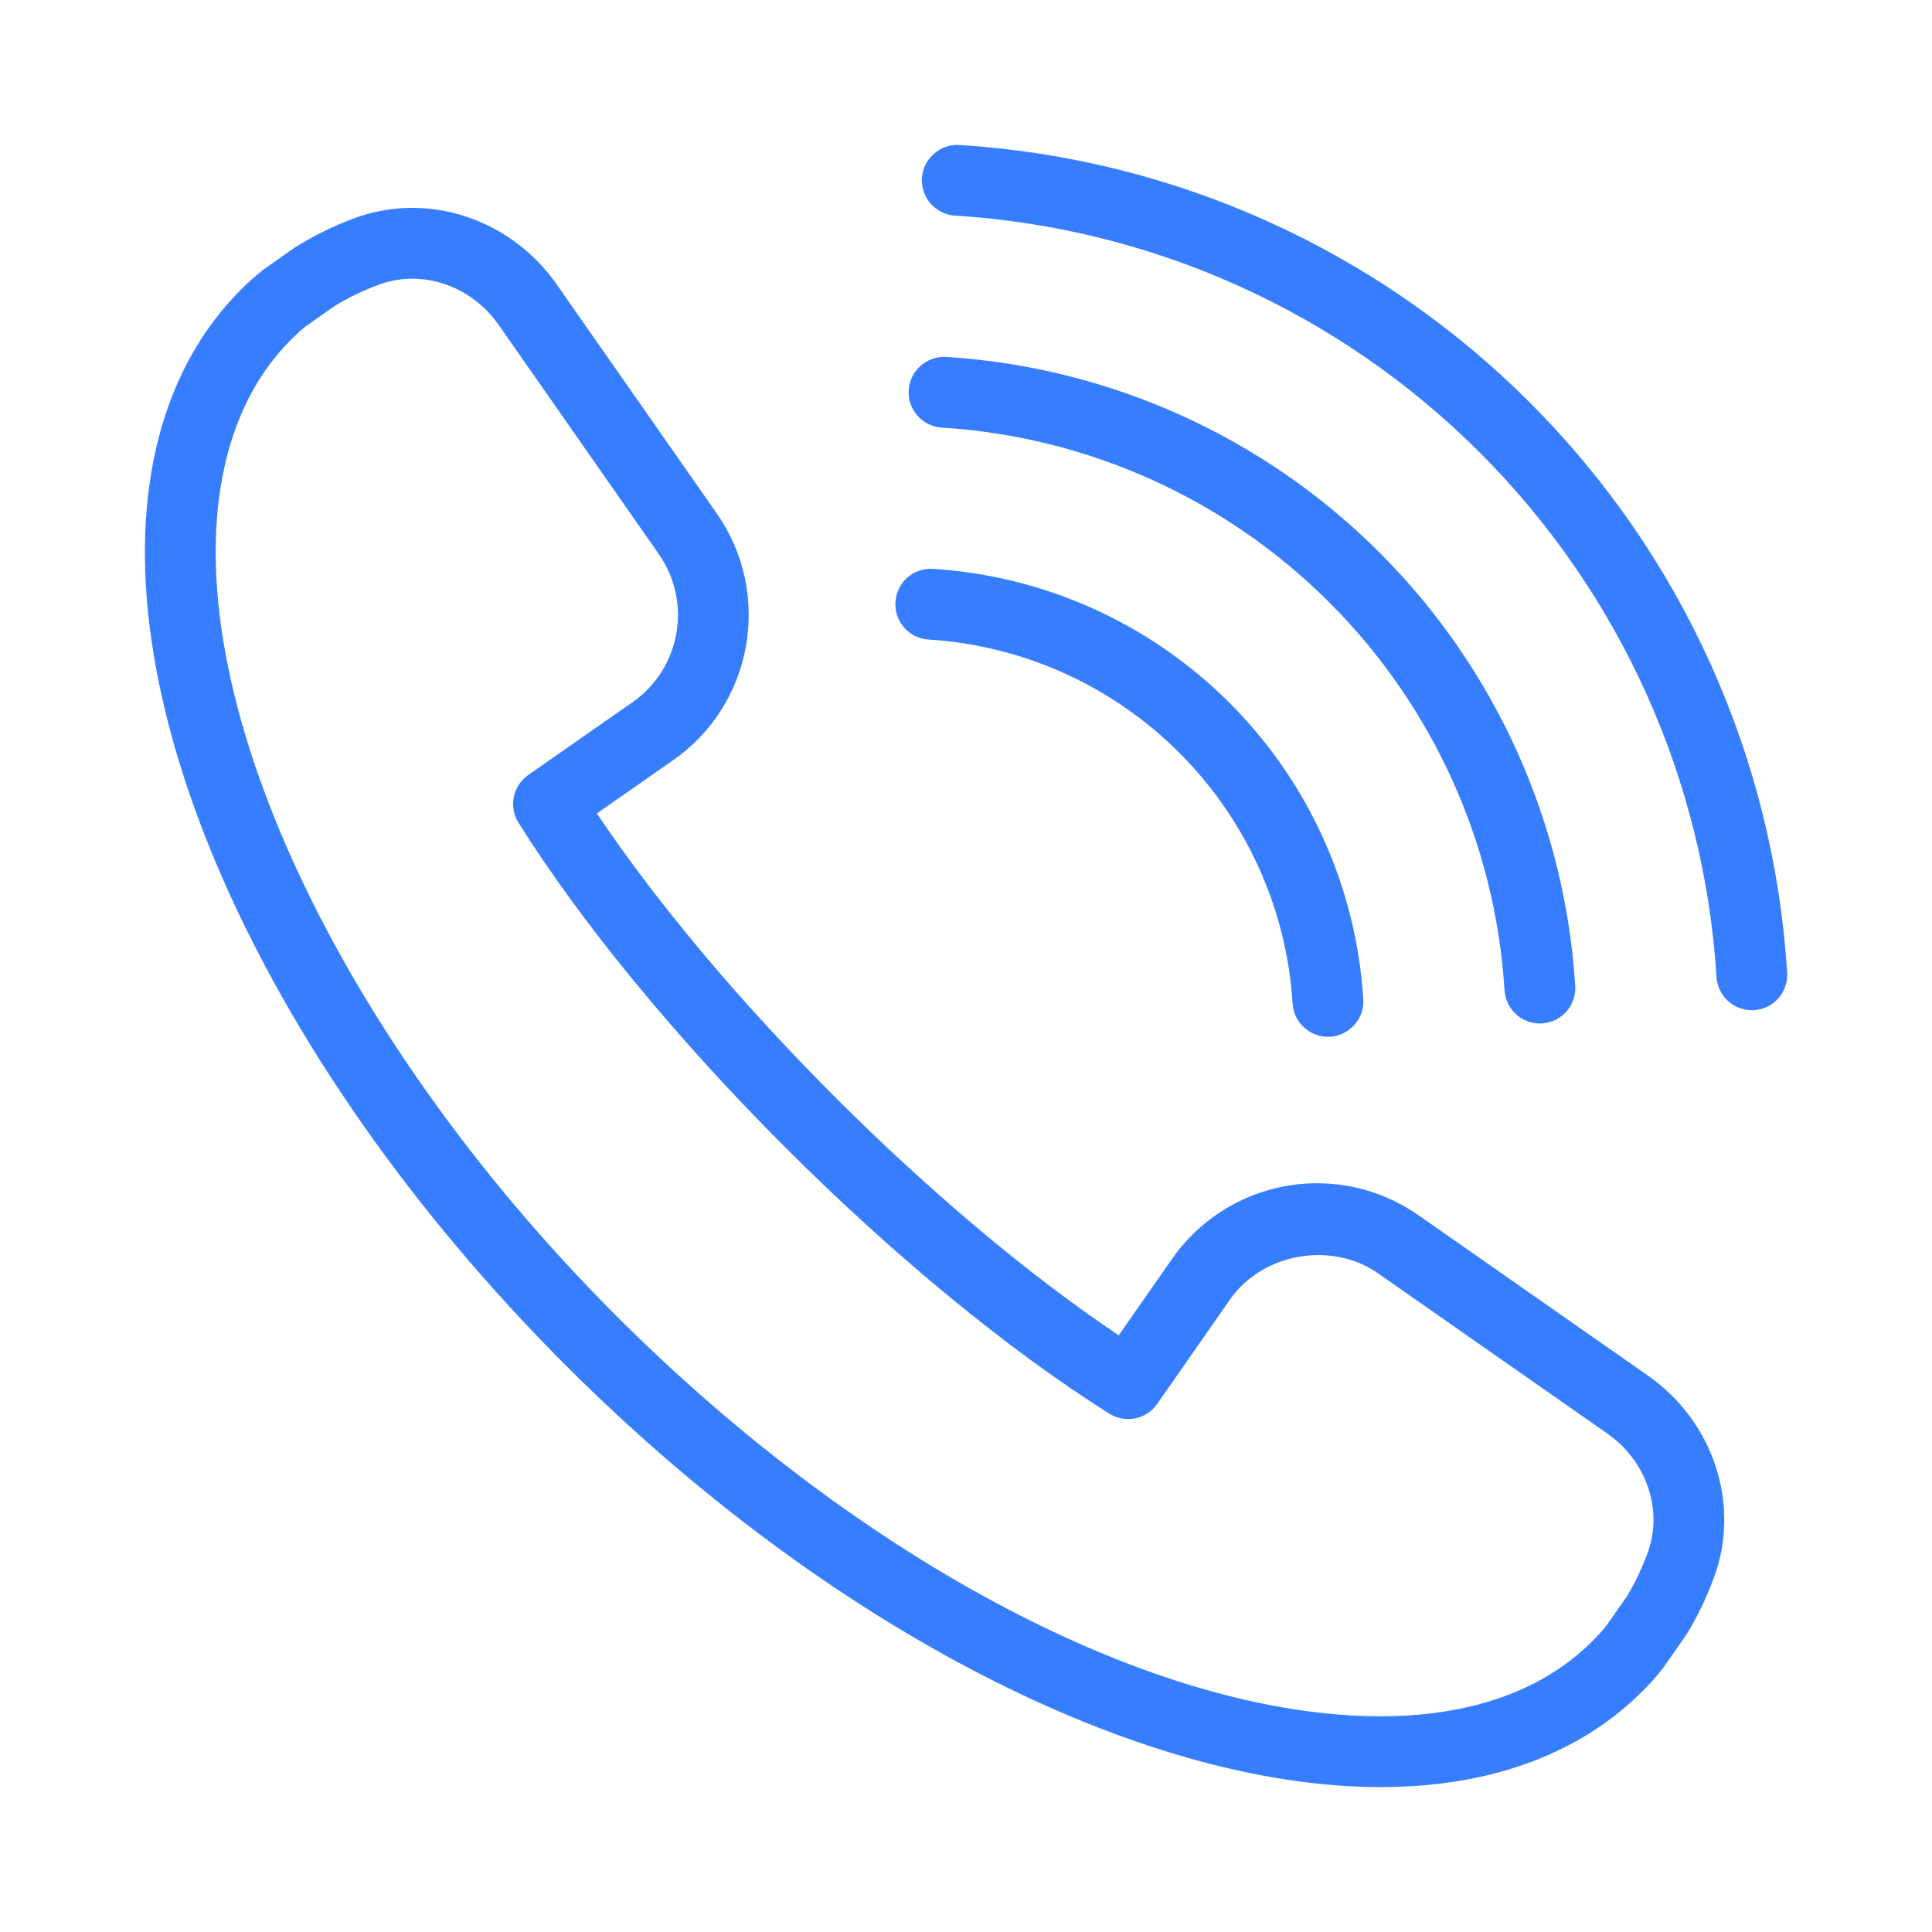
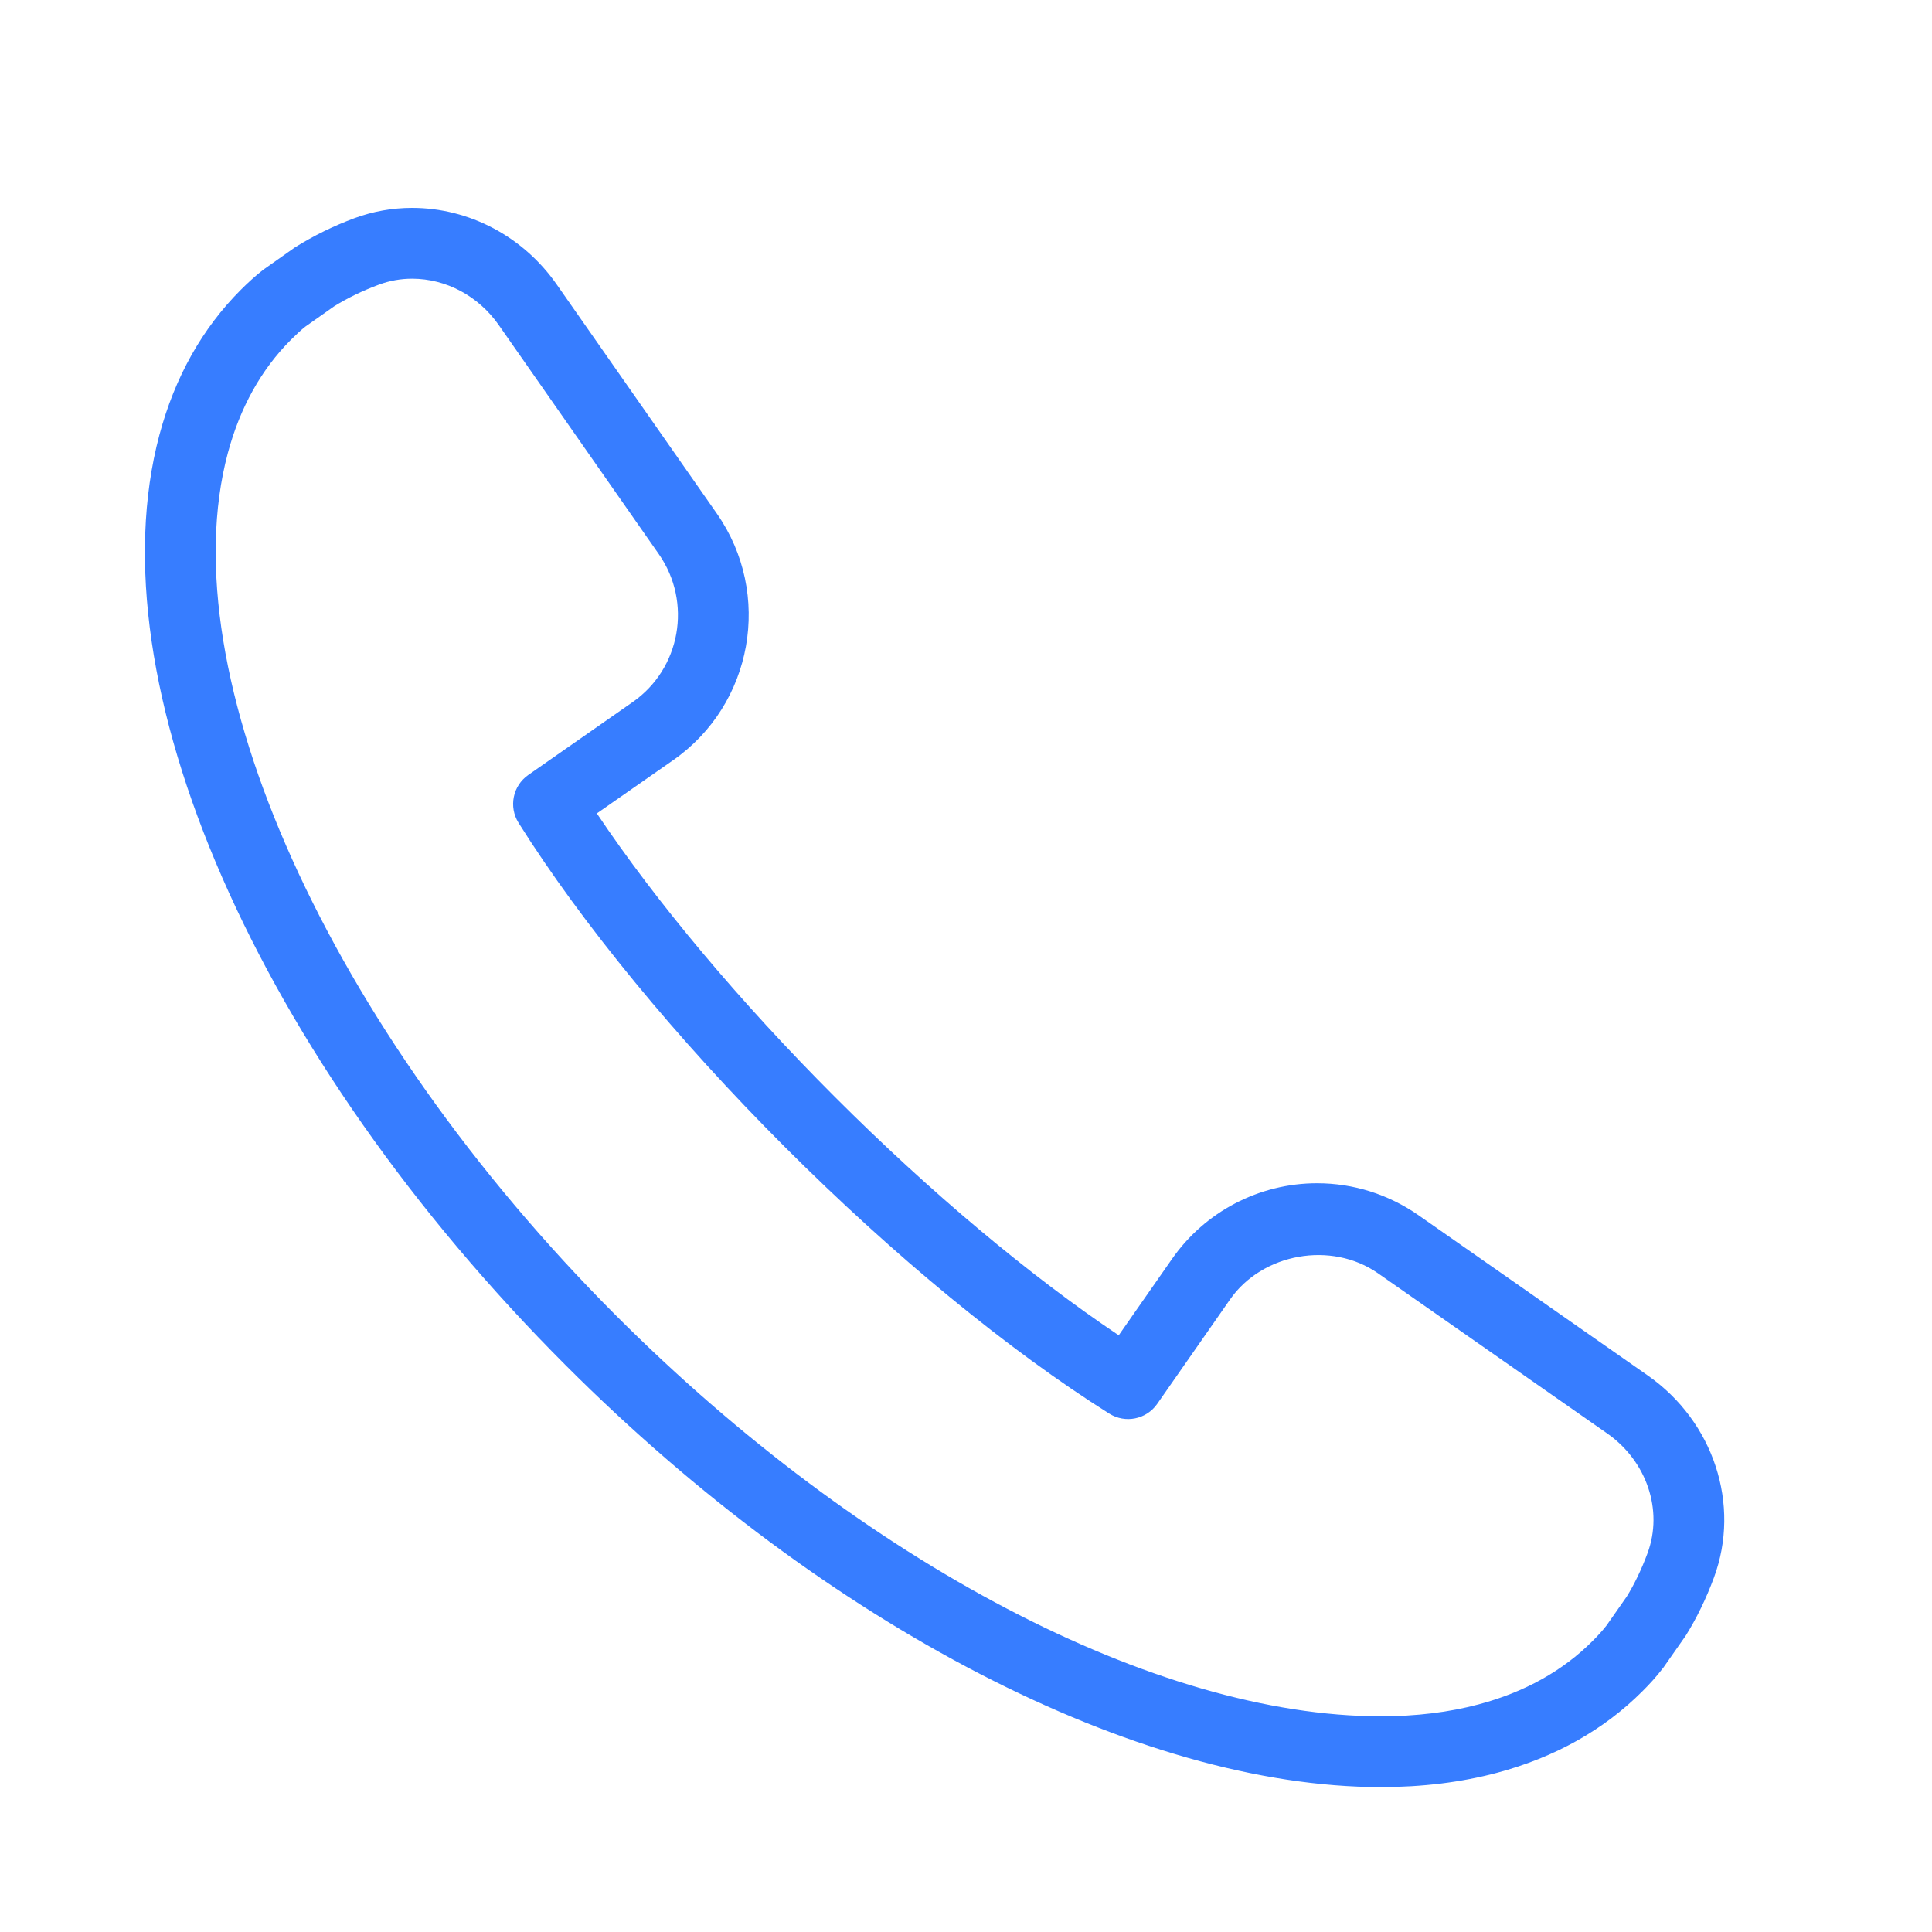
<svg xmlns="http://www.w3.org/2000/svg" width="40" height="40" viewBox="0 0 40 40" fill="none">
  <path d="M34.114 28.477L29.367 25.159C28.746 24.727 28.02 24.498 27.268 24.498C26.071 24.498 24.948 25.085 24.264 26.067L23.162 27.646C21.314 26.408 19.253 24.678 17.289 22.714C15.325 20.75 13.595 18.689 12.357 16.841L13.935 15.74C15.592 14.586 16 12.296 14.843 10.635L11.526 5.889C10.832 4.896 9.713 4.304 8.532 4.304C8.123 4.304 7.722 4.376 7.339 4.517C6.906 4.678 6.502 4.875 6.105 5.123L5.45 5.585C5.286 5.713 5.134 5.852 4.988 5.998C4.188 6.797 3.62 7.809 3.3 9.006C1.934 14.129 5.319 21.874 11.724 28.279C17.102 33.658 23.564 36.999 28.587 37H28.588C29.448 37 30.258 36.9 30.997 36.703C32.194 36.383 33.206 35.815 34.004 35.016C34.151 34.87 34.29 34.718 34.439 34.525L34.901 33.865C35.128 33.502 35.324 33.098 35.485 32.663C36.044 31.153 35.481 29.432 34.114 28.477ZM34.111 32.155C33.985 32.496 33.832 32.81 33.68 33.055L33.261 33.654C33.171 33.769 33.072 33.876 32.968 33.979C32.354 34.594 31.563 35.034 30.619 35.286C30.004 35.451 29.321 35.534 28.588 35.534C28.588 35.534 28.588 35.534 28.587 35.534C23.939 35.534 17.874 32.357 12.76 27.243C6.807 21.29 3.499 13.946 4.716 9.384C4.969 8.44 5.408 7.649 6.024 7.034C6.127 6.931 6.233 6.832 6.321 6.763L6.915 6.344C7.194 6.17 7.508 6.018 7.848 5.892C8.067 5.811 8.298 5.77 8.532 5.77C9.235 5.77 9.905 6.128 10.325 6.728L13.641 11.474C14.335 12.471 14.091 13.845 13.097 14.537L10.937 16.045C10.616 16.269 10.528 16.705 10.736 17.036C12.043 19.116 14.003 21.501 16.253 23.75C18.502 26 20.886 27.959 22.967 29.268C23.298 29.476 23.734 29.387 23.958 29.067L25.466 26.905C26.135 25.945 27.563 25.689 28.528 26.361L33.275 29.678C34.095 30.251 34.438 31.269 34.111 32.155Z" fill="#377DFF" />
-   <path d="M31.672 8.332C28.513 5.173 24.32 3.28 19.866 3.002C19.464 2.975 19.114 3.284 19.088 3.687C19.063 4.091 19.37 4.439 19.774 4.464C23.872 4.721 27.729 6.462 30.636 9.368C33.541 12.273 35.282 16.13 35.539 20.228C35.563 20.617 35.885 20.915 36.269 20.915C36.285 20.915 36.3 20.915 36.316 20.914C36.72 20.889 37.027 20.541 37.001 20.137C36.723 15.682 34.83 11.49 31.672 8.332Z" fill="#377DFF" />
-   <path d="M19.499 8.853C22.528 9.042 25.379 10.329 27.526 12.477C29.674 14.625 30.961 17.475 31.15 20.503C31.175 20.892 31.497 21.19 31.881 21.19C31.896 21.19 31.912 21.19 31.928 21.189C32.331 21.163 32.639 20.816 32.613 20.412C32.401 17.027 30.963 13.841 28.563 11.441C26.162 9.041 22.976 7.602 19.591 7.39C19.185 7.368 18.839 7.672 18.814 8.076C18.788 8.48 19.095 8.827 19.499 8.853Z" fill="#377DFF" />
-   <path d="M19.224 13.241C21.183 13.364 23.028 14.196 24.417 15.586C25.807 16.976 26.639 18.819 26.762 20.778C26.787 21.167 27.11 21.465 27.493 21.465C27.509 21.465 27.524 21.465 27.54 21.464C27.944 21.438 28.251 21.09 28.225 20.686C28.08 18.371 27.096 16.192 25.454 14.55C23.811 12.908 21.631 11.923 19.316 11.778C18.907 11.751 18.564 12.06 18.539 12.464C18.513 12.868 18.82 13.216 19.224 13.241Z" fill="#377DFF" />
</svg>